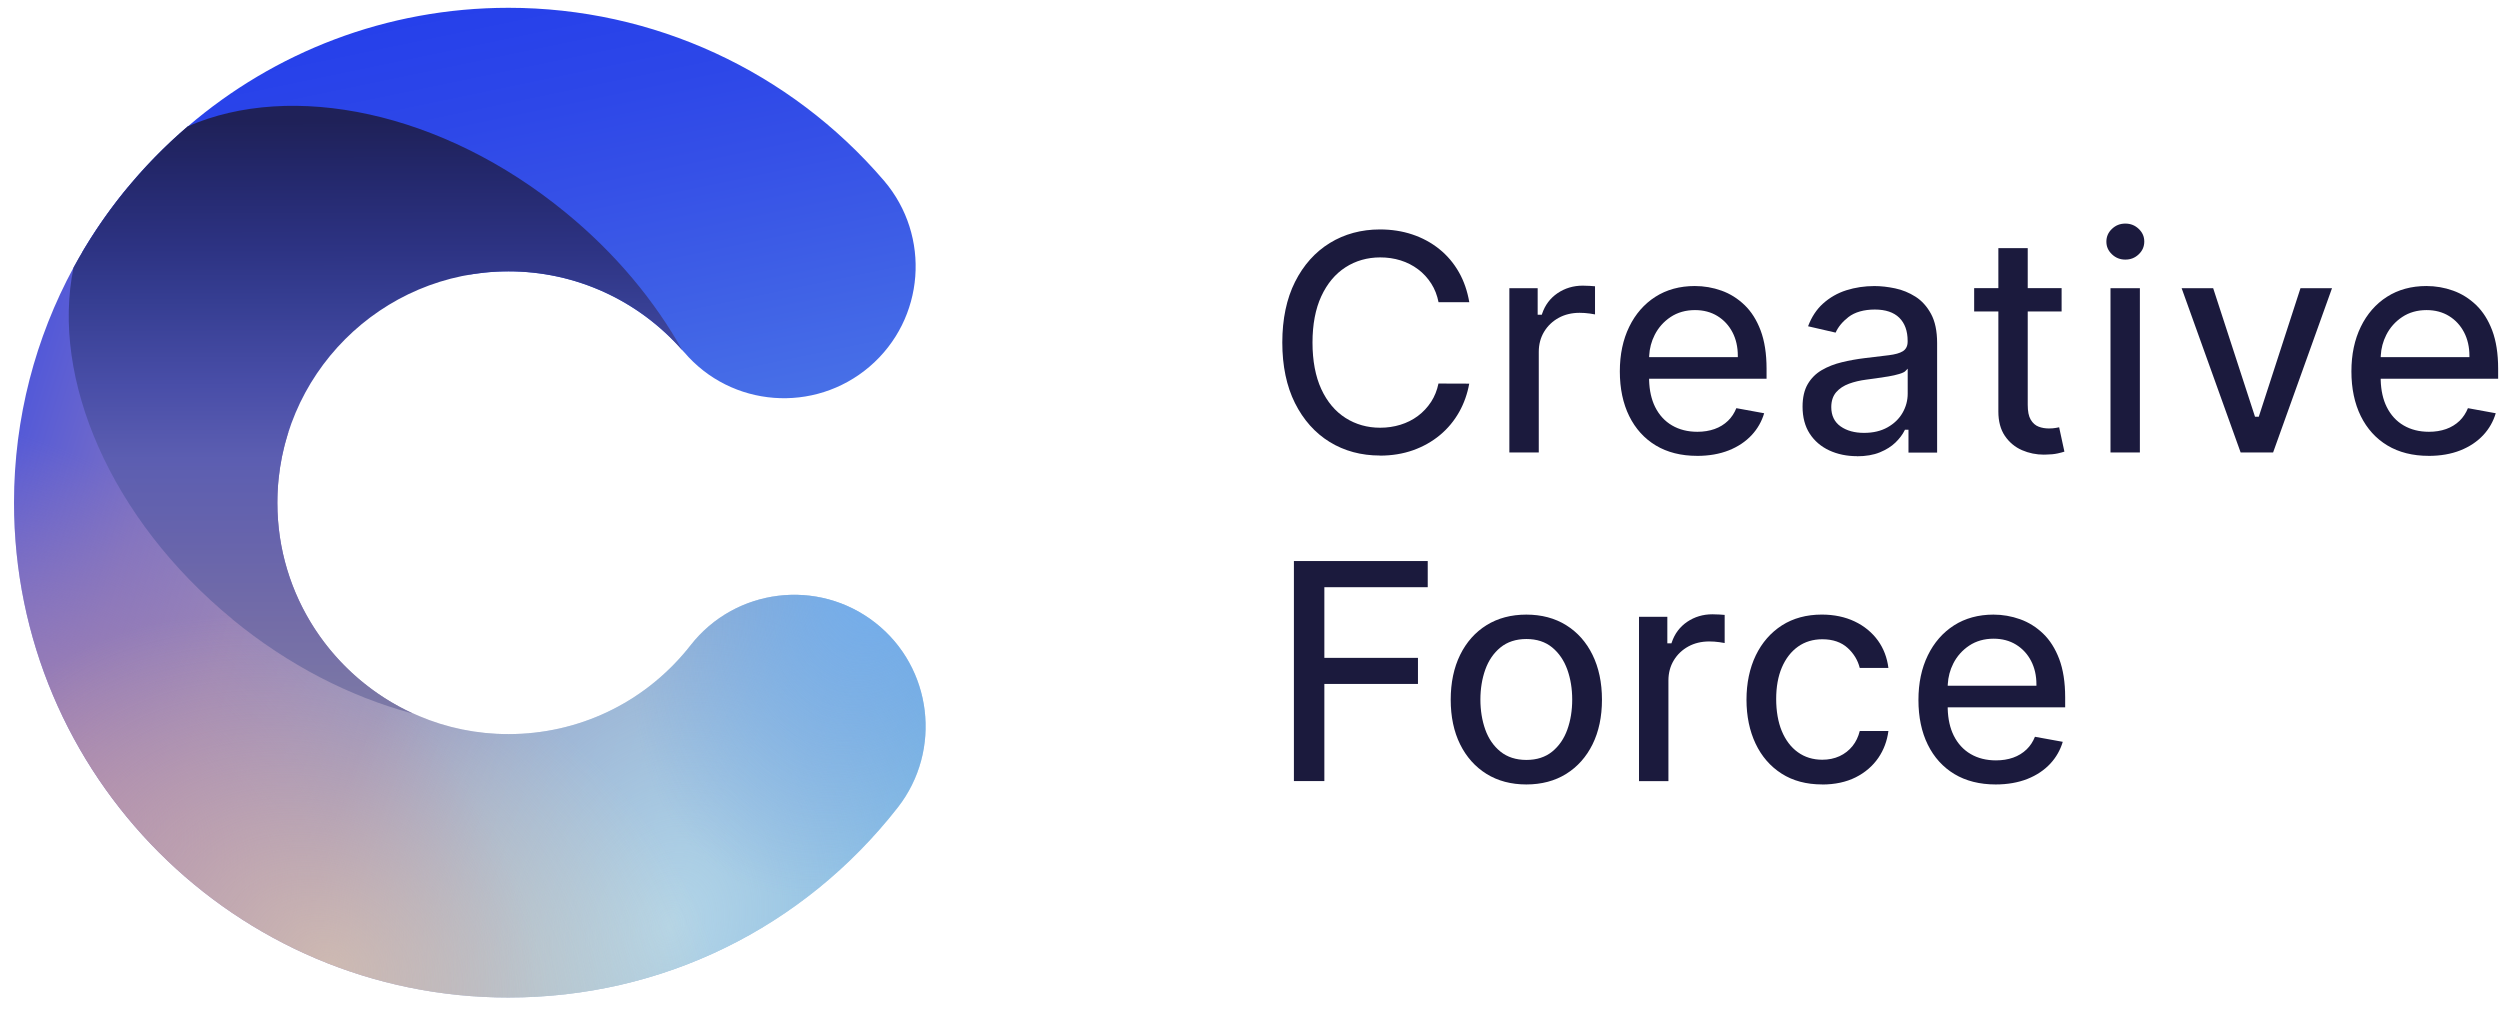
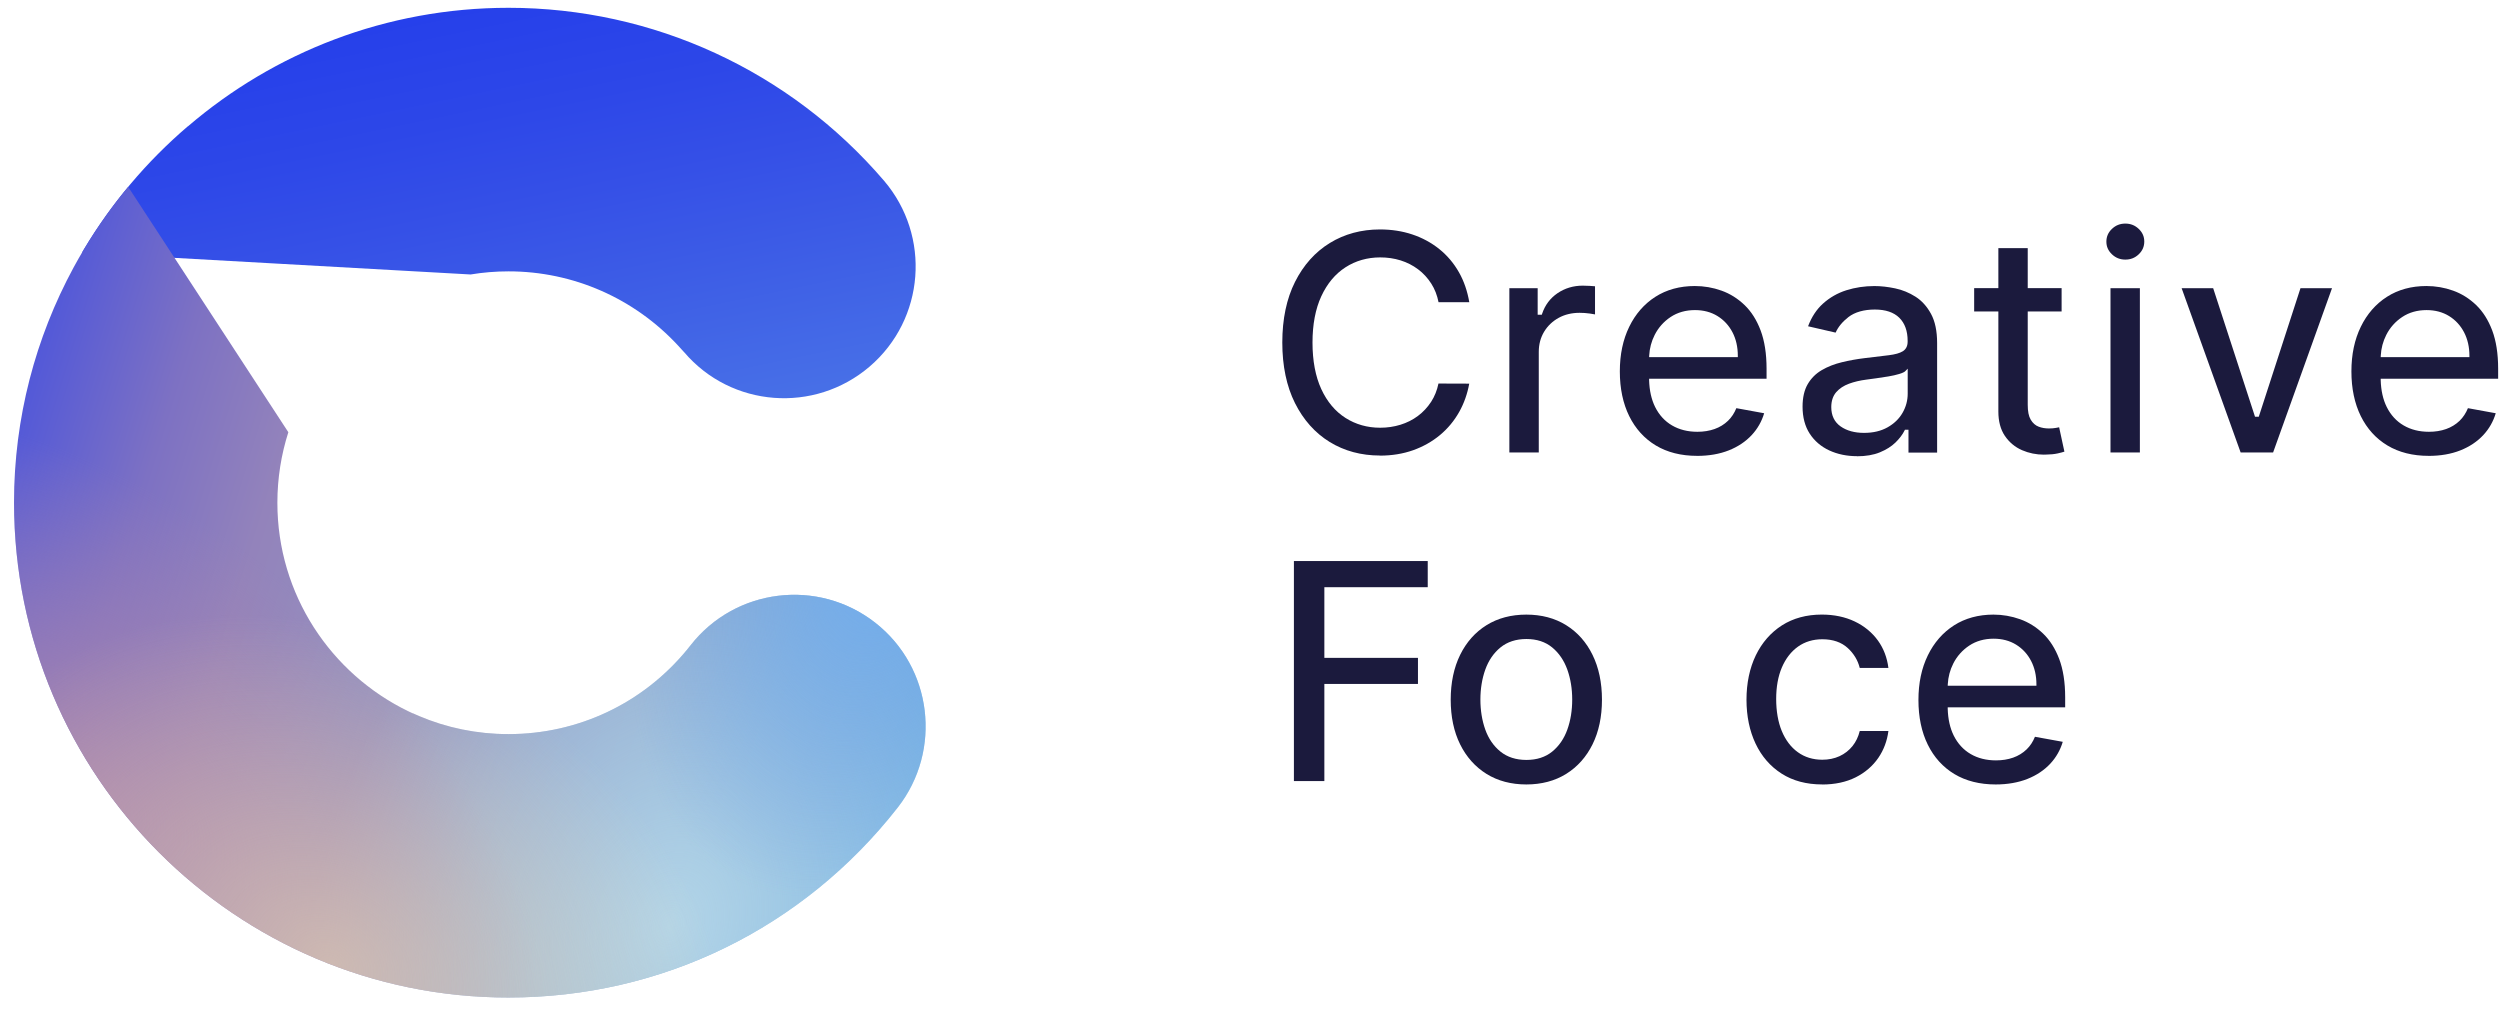
<svg xmlns="http://www.w3.org/2000/svg" width="158" height="64" viewBox="0 0 163 66" fill="none">
  <path d="M33.158 0.496C42.587 0.496 51.5 4.607 57.639 11.771C60.714 15.378 60.306 20.792 56.704 23.884C53.102 26.967 47.683 26.558 44.608 22.951C44.565 22.904 44.511 22.856 44.479 22.809L44.487 22.822L44.217 22.525C41.362 19.439 37.376 17.68 33.158 17.68C32.315 17.68 31.489 17.75 30.684 17.883L5.344 16.462L5.452 16.277C7.265 13.237 9.559 10.524 12.235 8.232L12.256 8.223C17.878 3.404 25.185 0.496 33.158 0.496Z" fill="url(#paint0_linear_423_1616)" />
  <path d="M8.356 12.17L18.8 28.169C18.336 29.621 18.085 31.167 18.085 32.77C18.085 38.747 21.575 43.92 26.622 46.364L26.889 46.489L26.933 46.5L27.323 46.672C29.116 47.434 31.081 47.851 33.148 47.851C37.677 47.851 41.892 45.862 44.77 42.378L45.028 42.057C47.942 38.328 53.339 37.671 57.07 40.592C60.79 43.504 61.446 48.908 58.532 52.638C52.372 60.516 43.125 65.026 33.148 65.026C15.375 65.026 0.914 50.554 0.914 32.761C0.914 27.214 2.323 21.999 4.795 17.432L5.118 16.851C6.062 15.192 7.146 13.627 8.356 12.17Z" fill="url(#paint1_linear_423_1616)" />
  <path opacity="0.8" d="M8.356 12.17L18.8 28.169C18.336 29.621 18.085 31.167 18.085 32.77C18.085 38.747 21.575 43.92 26.622 46.364L26.889 46.489L26.933 46.5L27.323 46.672C29.116 47.434 31.081 47.851 33.148 47.851C37.677 47.851 41.892 45.862 44.77 42.378L45.028 42.057C47.942 38.328 53.339 37.671 57.07 40.592C60.79 43.504 61.446 48.908 58.532 52.638C52.372 60.516 43.125 65.026 33.148 65.026C15.375 65.026 0.914 50.554 0.914 32.761C0.914 27.214 2.323 21.999 4.795 17.432L5.118 16.851C6.062 15.192 7.146 13.627 8.356 12.17Z" fill="url(#paint2_radial_423_1616)" />
  <path d="M8.356 12.17L18.8 28.169C18.336 29.621 18.085 31.167 18.085 32.77C18.085 38.747 21.575 43.92 26.622 46.364L26.889 46.489L26.933 46.5L27.323 46.672C29.116 47.434 31.081 47.851 33.148 47.851C37.677 47.851 41.892 45.862 44.77 42.378L45.028 42.057C47.942 38.328 53.339 37.671 57.07 40.592C60.79 43.504 61.446 48.908 58.532 52.638C52.372 60.516 43.125 65.026 33.148 65.026C15.375 65.026 0.914 50.554 0.914 32.761C0.914 27.214 2.323 21.999 4.795 17.432L5.118 16.851C6.062 15.192 7.146 13.627 8.356 12.17Z" fill="url(#paint3_radial_423_1616)" />
  <path d="M8.356 12.17L18.8 28.169C18.336 29.621 18.085 31.167 18.085 32.77C18.085 38.747 21.575 43.92 26.622 46.364L26.889 46.489L26.933 46.5L27.323 46.672C29.116 47.434 31.081 47.851 33.148 47.851C37.677 47.851 41.892 45.862 44.77 42.378L45.028 42.057C47.942 38.328 53.339 37.671 57.07 40.592C60.79 43.504 61.446 48.908 58.532 52.638C52.372 60.516 43.125 65.026 33.148 65.026C15.375 65.026 0.914 50.554 0.914 32.761C0.914 27.214 2.323 21.999 4.795 17.432L5.118 16.851C6.062 15.192 7.146 13.627 8.356 12.17Z" fill="url(#paint4_radial_423_1616)" fill-opacity="0.8" />
  <path d="M8.356 12.17L18.8 28.169C18.336 29.621 18.085 31.167 18.085 32.77C18.085 38.747 21.575 43.92 26.622 46.364L26.889 46.489L26.933 46.5L27.323 46.672C29.116 47.434 31.081 47.851 33.148 47.851C37.677 47.851 41.892 45.862 44.77 42.378L45.028 42.057C47.942 38.328 53.339 37.671 57.07 40.592C60.79 43.504 61.446 48.908 58.532 52.638C52.372 60.516 43.125 65.026 33.148 65.026C15.375 65.026 0.914 50.554 0.914 32.761C0.914 27.214 2.323 21.999 4.795 17.432L5.118 16.851C6.062 15.192 7.146 13.627 8.356 12.17Z" fill="url(#paint5_radial_423_1616)" />
-   <path d="M15.16 40.373C18.827 43.38 22.858 45.415 26.804 46.481C26.847 46.491 26.88 46.5 26.933 46.51C21.719 44.131 18.085 38.869 18.085 32.77C18.085 24.454 24.837 17.68 33.159 17.68C37.513 17.68 41.62 19.554 44.491 22.827C42.685 19.602 40.136 16.51 36.879 13.846C28.836 7.242 19.009 5.263 12.236 8.231C9.225 10.81 6.699 13.921 4.796 17.432C3.301 24.635 7.182 33.816 15.16 40.363V40.373Z" fill="url(#paint6_linear_423_1616)" />
  <path d="M89.972 29.688C88.75 29.688 87.648 29.39 86.697 28.805C85.743 28.219 84.982 27.365 84.433 26.27C83.884 25.173 83.606 23.843 83.606 22.317C83.606 20.792 83.886 19.458 84.438 18.361C84.989 17.268 85.751 16.416 86.705 15.831C87.659 15.245 88.759 14.947 89.974 14.947C90.722 14.947 91.433 15.056 92.08 15.273C92.728 15.489 93.319 15.807 93.837 16.223C94.354 16.636 94.788 17.148 95.125 17.744C95.448 18.312 95.674 18.967 95.798 19.691H93.793C93.704 19.238 93.545 18.833 93.323 18.485C93.088 18.117 92.799 17.8 92.46 17.547C92.12 17.291 91.737 17.096 91.32 16.965C90.903 16.835 90.456 16.77 89.991 16.77C89.151 16.77 88.386 16.989 87.724 17.417C87.059 17.845 86.529 18.48 86.147 19.307C85.768 20.127 85.575 21.143 85.575 22.324C85.575 23.505 85.768 24.533 86.147 25.355C86.529 26.182 87.061 26.814 87.728 27.237C88.394 27.661 89.153 27.875 89.985 27.875C90.446 27.875 90.89 27.81 91.305 27.682C91.722 27.554 92.106 27.363 92.443 27.111C92.782 26.86 93.074 26.547 93.311 26.184C93.535 25.838 93.696 25.439 93.788 24.994L95.794 25.001C95.674 25.662 95.457 26.279 95.146 26.834C94.819 27.42 94.394 27.932 93.885 28.355C93.373 28.779 92.782 29.113 92.129 29.344C91.473 29.576 90.748 29.694 89.97 29.694L89.972 29.688Z" fill="#1B1A3D" />
  <path d="M98.41 29.488V18.776H100.256V20.507H100.525L100.546 20.444C100.734 19.88 101.074 19.428 101.552 19.103C102.031 18.778 102.585 18.612 103.195 18.612C103.325 18.612 103.477 18.616 103.656 18.627C103.79 18.633 103.903 18.642 103.995 18.652V20.486C103.909 20.469 103.794 20.45 103.649 20.429C103.429 20.398 103.209 20.383 102.991 20.383C102.482 20.383 102.023 20.492 101.627 20.71C101.229 20.928 100.908 21.233 100.678 21.614C100.445 21.998 100.328 22.441 100.328 22.928V29.49H98.412L98.41 29.488Z" fill="#1B1A3D" />
  <path d="M110.649 29.709C109.61 29.709 108.704 29.48 107.958 29.031C107.212 28.582 106.63 27.938 106.225 27.118C105.819 26.296 105.613 25.314 105.613 24.204C105.613 23.094 105.819 22.127 106.225 21.294C106.63 20.461 107.204 19.804 107.931 19.339C108.658 18.873 109.524 18.636 110.502 18.636C111.098 18.636 111.682 18.736 112.24 18.936C112.795 19.133 113.3 19.45 113.742 19.874C114.185 20.297 114.537 20.855 114.792 21.531C115.048 22.211 115.18 23.048 115.18 24.021V24.682H107.522V24.774C107.541 25.448 107.673 26.037 107.914 26.522C108.176 27.047 108.547 27.451 109.019 27.726C109.488 28.001 110.044 28.14 110.67 28.14C111.077 28.14 111.452 28.079 111.787 27.961C112.125 27.842 112.422 27.659 112.669 27.42C112.9 27.195 113.08 26.921 113.21 26.6L115.023 26.931C114.864 27.466 114.593 27.942 114.218 28.347C113.82 28.777 113.315 29.115 112.716 29.352C112.114 29.591 111.418 29.711 110.649 29.711V29.709ZM110.515 20.205C109.912 20.205 109.375 20.356 108.924 20.656C108.476 20.954 108.126 21.348 107.885 21.825C107.673 22.242 107.552 22.697 107.527 23.176L107.522 23.272H113.306V23.182C113.306 22.611 113.189 22.097 112.959 21.655C112.728 21.21 112.399 20.853 111.982 20.595C111.565 20.337 111.07 20.205 110.515 20.205V20.205Z" fill="#1B1A3D" />
  <path d="M121.075 29.73C120.409 29.73 119.799 29.602 119.263 29.352C118.728 29.102 118.301 28.735 117.993 28.261C117.685 27.787 117.527 27.195 117.527 26.503C117.527 25.907 117.641 25.412 117.865 25.03C118.089 24.648 118.397 24.342 118.778 24.12C119.166 23.893 119.606 23.721 120.086 23.606C120.57 23.488 121.073 23.398 121.576 23.337C122.222 23.262 122.746 23.199 123.148 23.148C123.567 23.096 123.865 23.012 124.062 22.89C124.271 22.76 124.378 22.548 124.378 22.261V22.211C124.378 21.569 124.196 21.063 123.835 20.706C123.475 20.35 122.938 20.169 122.238 20.169C121.538 20.169 120.937 20.335 120.518 20.66C120.128 20.964 119.847 21.304 119.682 21.674L117.886 21.26C118.112 20.66 118.437 20.163 118.854 19.787C119.294 19.389 119.807 19.095 120.38 18.913C120.958 18.73 121.574 18.638 122.211 18.638C122.632 18.638 123.087 18.688 123.563 18.789C124.034 18.887 124.481 19.072 124.894 19.334C125.302 19.594 125.642 19.97 125.904 20.455C126.166 20.937 126.3 21.575 126.3 22.351V29.495H124.433V28.005H124.202L124.177 28.056C124.047 28.32 123.848 28.582 123.584 28.84C123.322 29.096 122.98 29.31 122.567 29.48C122.155 29.65 121.652 29.736 121.073 29.736L121.075 29.73ZM124.229 24.183C124.185 24.227 124.083 24.296 123.835 24.369C123.626 24.432 123.387 24.487 123.121 24.531C122.85 24.575 122.586 24.615 122.331 24.651L121.685 24.739C121.274 24.791 120.893 24.881 120.556 25.005C120.208 25.133 119.927 25.32 119.719 25.559C119.508 25.804 119.399 26.132 119.399 26.53C119.399 27.084 119.606 27.508 120.013 27.793C120.409 28.07 120.92 28.211 121.53 28.211C122.14 28.211 122.639 28.089 123.064 27.852C123.49 27.613 123.821 27.296 124.045 26.906C124.269 26.518 124.382 26.096 124.382 25.651V24.025L124.227 24.183H124.229Z" fill="#1B1A3D" />
  <path d="M133.273 29.631C132.764 29.631 132.28 29.532 131.837 29.339C131.378 29.14 131.003 28.825 130.718 28.408C130.435 27.99 130.293 27.455 130.293 26.82V20.295H128.715V18.774H130.293V16.164H132.208V18.774H134.417V20.295H132.208V26.379C132.208 26.811 132.271 27.128 132.403 27.351C132.535 27.573 132.709 27.728 132.923 27.808C133.126 27.886 133.35 27.923 133.589 27.923C133.763 27.923 133.916 27.911 134.048 27.886C134.13 27.871 134.199 27.856 134.256 27.846L134.599 29.434C134.488 29.472 134.344 29.509 134.166 29.549C133.948 29.598 133.671 29.625 133.342 29.629H133.273V29.631Z" fill="#1B1A3D" />
  <path d="M137.604 29.488V18.776H139.52V29.488H137.604ZM138.572 16.913C138.229 16.913 137.944 16.8 137.698 16.567C137.455 16.334 137.336 16.066 137.336 15.742C137.336 15.419 137.455 15.142 137.698 14.912C137.942 14.679 138.229 14.565 138.572 14.565C138.916 14.565 139.201 14.679 139.446 14.912C139.689 15.145 139.807 15.413 139.807 15.736C139.807 16.059 139.689 16.336 139.446 16.567C139.203 16.8 138.916 16.913 138.572 16.913Z" fill="#1B1A3D" />
  <path d="M146.09 29.489L142.242 18.776H144.298L147.027 27.16H147.272L149.992 18.776H152.048L148.206 29.489H146.09Z" fill="#1B1A3D" />
  <path d="M158.348 29.709C157.309 29.709 156.404 29.48 155.658 29.031C154.911 28.582 154.329 27.938 153.924 27.118C153.518 26.296 153.312 25.314 153.312 24.204C153.312 23.094 153.518 22.127 153.924 21.294C154.329 20.461 154.903 19.804 155.63 19.339C156.358 18.873 157.223 18.636 158.202 18.636C158.797 18.636 159.382 18.736 159.939 18.936C160.494 19.133 160.999 19.45 161.442 19.874C161.884 20.297 162.236 20.855 162.492 21.531C162.747 22.211 162.879 23.048 162.879 24.021V24.682H155.222V24.774C155.241 25.448 155.373 26.037 155.614 26.522C155.876 27.047 156.246 27.451 156.718 27.726C157.187 28.001 157.743 28.14 158.369 28.14C158.776 28.14 159.151 28.079 159.486 27.961C159.824 27.842 160.121 27.659 160.369 27.42C160.599 27.195 160.779 26.921 160.909 26.6L162.722 26.931C162.563 27.466 162.292 27.942 161.917 28.347C161.519 28.777 161.014 29.115 160.415 29.352C159.813 29.591 159.118 29.711 158.348 29.711V29.709ZM158.214 20.205C157.611 20.205 157.074 20.356 156.624 20.656C156.175 20.954 155.825 21.348 155.584 21.825C155.373 22.242 155.251 22.697 155.226 23.176L155.222 23.272H161.006V23.182C161.006 22.611 160.888 22.097 160.658 21.655C160.427 21.21 160.098 20.853 159.681 20.595C159.264 20.337 158.77 20.205 158.214 20.205Z" fill="#1B1A3D" />
  <path d="M84.363 50.913V36.567H93.088V38.273H86.348V42.88H92.451V44.58H86.348V50.913H84.363Z" fill="#1B1A3D" />
  <path d="M99.517 51.134C98.53 51.134 97.656 50.903 96.921 50.446C96.185 49.988 95.606 49.34 95.2 48.517C94.791 47.693 94.586 46.713 94.586 45.608C94.586 44.502 94.793 43.512 95.202 42.683C95.609 41.856 96.187 41.204 96.921 40.749C97.656 40.291 98.528 40.06 99.517 40.06C100.506 40.06 101.378 40.291 102.114 40.749C102.849 41.206 103.428 41.856 103.832 42.683C104.241 43.514 104.448 44.498 104.448 45.608C104.448 46.718 104.241 47.693 103.834 48.517C103.428 49.34 102.849 49.988 102.114 50.446C101.378 50.903 100.506 51.134 99.517 51.134ZM99.523 41.651C98.846 41.651 98.276 41.837 97.828 42.203C97.384 42.566 97.052 43.052 96.839 43.65C96.629 44.242 96.522 44.896 96.522 45.599C96.522 46.302 96.629 46.963 96.839 47.553C97.05 48.148 97.384 48.631 97.828 48.99C98.274 49.35 98.844 49.535 99.521 49.535C100.198 49.535 100.762 49.352 101.206 48.99C101.646 48.631 101.979 48.148 102.191 47.553C102.403 46.963 102.508 46.306 102.508 45.599C102.508 44.892 102.401 44.242 102.191 43.65C101.977 43.052 101.646 42.566 101.206 42.203C100.762 41.835 100.194 41.651 99.521 41.651H99.523Z" fill="#1B1A3D" />
-   <path d="M106.863 50.913V40.201H108.71V41.931H108.978L108.999 41.871C109.187 41.306 109.527 40.855 110.005 40.53C110.485 40.205 111.038 40.039 111.648 40.039C111.778 40.039 111.931 40.043 112.109 40.054C112.243 40.06 112.356 40.068 112.448 40.079V41.913C112.362 41.896 112.247 41.877 112.102 41.856C111.882 41.825 111.662 41.81 111.444 41.81C110.935 41.81 110.476 41.919 110.08 42.137C109.682 42.355 109.361 42.659 109.131 43.041C108.898 43.425 108.781 43.868 108.781 44.355V50.917H106.865L106.863 50.913Z" fill="#1B1A3D" />
  <path d="M118.802 51.133C117.782 51.133 116.893 50.896 116.162 50.428C115.428 49.96 114.858 49.303 114.466 48.477C114.072 47.646 113.871 46.681 113.871 45.607C113.871 44.533 114.076 43.547 114.479 42.714C114.881 41.885 115.455 41.228 116.185 40.76C116.914 40.295 117.788 40.058 118.779 40.058C119.58 40.058 120.303 40.209 120.927 40.507C121.55 40.804 122.061 41.224 122.447 41.759C122.811 42.267 123.04 42.865 123.124 43.538H121.256C121.133 43.041 120.871 42.607 120.479 42.244C120.064 41.86 119.504 41.667 118.815 41.667C118.213 41.667 117.681 41.828 117.23 42.147C116.782 42.466 116.428 42.921 116.178 43.505C115.931 44.084 115.807 44.774 115.807 45.559C115.807 46.343 115.929 47.065 116.172 47.65C116.417 48.24 116.767 48.706 117.216 49.029C117.666 49.356 118.205 49.522 118.815 49.522C119.223 49.522 119.601 49.444 119.936 49.291C120.273 49.136 120.56 48.911 120.789 48.624C121.005 48.353 121.162 48.026 121.256 47.65H123.124C123.04 48.296 122.82 48.884 122.47 49.396C122.101 49.933 121.602 50.363 120.986 50.671C120.368 50.98 119.632 51.137 118.8 51.137L118.802 51.133Z" fill="#1B1A3D" />
  <path d="M130.118 51.134C129.078 51.134 128.173 50.905 127.427 50.456C126.681 50.007 126.098 49.363 125.694 48.543C125.287 47.72 125.082 46.74 125.082 45.629C125.082 44.517 125.287 43.554 125.694 42.719C126.098 41.888 126.673 41.229 127.4 40.763C128.127 40.298 128.993 40.06 129.971 40.06C130.566 40.06 131.151 40.161 131.709 40.361C132.264 40.558 132.769 40.875 133.211 41.298C133.653 41.722 134.005 42.28 134.261 42.956C134.517 43.636 134.649 44.473 134.649 45.446V46.107H126.991V46.199C127.01 46.875 127.142 47.462 127.383 47.947C127.645 48.471 128.016 48.876 128.488 49.151C128.957 49.426 129.512 49.564 130.139 49.564C130.545 49.564 130.921 49.504 131.256 49.386C131.593 49.267 131.891 49.084 132.138 48.845C132.369 48.622 132.549 48.346 132.679 48.025L134.492 48.354C134.332 48.889 134.062 49.365 133.687 49.77C133.289 50.2 132.784 50.538 132.184 50.775C131.583 51.012 130.887 51.134 130.118 51.134V51.134ZM129.984 41.63C129.38 41.63 128.844 41.781 128.393 42.081C127.945 42.379 127.595 42.773 127.354 43.249C127.142 43.667 127.021 44.122 126.995 44.601L126.991 44.697H132.775V44.607C132.775 44.036 132.658 43.522 132.427 43.08C132.197 42.635 131.868 42.278 131.451 42.02C131.034 41.762 130.539 41.63 129.984 41.63V41.63Z" fill="#1B1A3D" />
  <defs>
    <linearGradient id="paint0_linear_423_1616" x1="50.837" y1="25.802" x2="44.73" y2="-3.576" gradientUnits="userSpaceOnUse">
      <stop stop-color="#476FE7" />
      <stop offset="0.297" stop-color="#3D5DE6" />
      <stop offset="0.522" stop-color="#3550E7" />
      <stop offset="0.726" stop-color="#2D47E8" />
      <stop offset="1" stop-color="#253FEB" />
    </linearGradient>
    <linearGradient id="paint1_linear_423_1616" x1="59.325" y1="51.698" x2="-0.665" y2="33.145" gradientUnits="userSpaceOnUse">
      <stop stop-color="#73B1E2" />
      <stop offset="0.163" stop-color="#7FADD8" />
      <stop offset="0.297" stop-color="#8AA4CD" />
      <stop offset="0.412" stop-color="#909EC7" />
      <stop offset="0.522" stop-color="#9594C0" />
      <stop offset="0.615" stop-color="#948DBE" />
      <stop offset="0.726" stop-color="#9383BB" />
      <stop offset="0.854" stop-color="#7D71C3" />
      <stop offset="1" stop-color="#5359D8" />
    </linearGradient>
    <radialGradient id="paint2_radial_423_1616" cx="0" cy="0" r="1" gradientUnits="userSpaceOnUse" gradientTransform="translate(43.676 60.386) rotate(-161.878) scale(23.051 29.283)">
      <stop stop-color="#BFDFEC" />
      <stop offset="1" stop-color="#BFDFEC" stop-opacity="0" />
    </radialGradient>
    <radialGradient id="paint3_radial_423_1616" cx="0" cy="0" r="1" gradientUnits="userSpaceOnUse" gradientTransform="translate(6.391 51.951) rotate(-141.812) scale(33.769 18.579)">
      <stop stop-color="#A784AE" />
      <stop offset="1" stop-color="#A784AE" stop-opacity="0" />
    </radialGradient>
    <radialGradient id="paint4_radial_423_1616" cx="0" cy="0" r="1" gradientUnits="userSpaceOnUse" gradientTransform="translate(21.558 62.917) rotate(-150.064) scale(27.468 21.162)">
      <stop stop-color="#E8D1AE" stop-opacity="0.801" />
      <stop offset="1" stop-color="#E8D1AE" stop-opacity="0" />
    </radialGradient>
    <radialGradient id="paint5_radial_423_1616" cx="0" cy="0" r="1" gradientUnits="userSpaceOnUse" gradientTransform="translate(58 35.924) rotate(113.577) scale(23.699 15.183)">
      <stop stop-color="#70AEF2" stop-opacity="0.83" />
      <stop offset="1" stop-color="#6896DF" stop-opacity="0" />
    </radialGradient>
    <linearGradient id="paint6_linear_423_1616" x1="24.493" y1="7.826" x2="24.56" y2="45.894" gradientUnits="userSpaceOnUse">
      <stop stop-color="#1F2158" />
      <stop offset="0.085" stop-color="#23276A" />
      <stop offset="0.22" stop-color="#2D3383" />
      <stop offset="0.31" stop-color="#363E92" />
      <stop offset="0.455" stop-color="#494EA8" />
      <stop offset="0.58" stop-color="#5C5EB1" />
      <stop offset="0.718" stop-color="#6764AC" />
      <stop offset="0.865" stop-color="#746DA7" />
      <stop offset="1" stop-color="#7B78A6" />
    </linearGradient>
  </defs>
</svg>